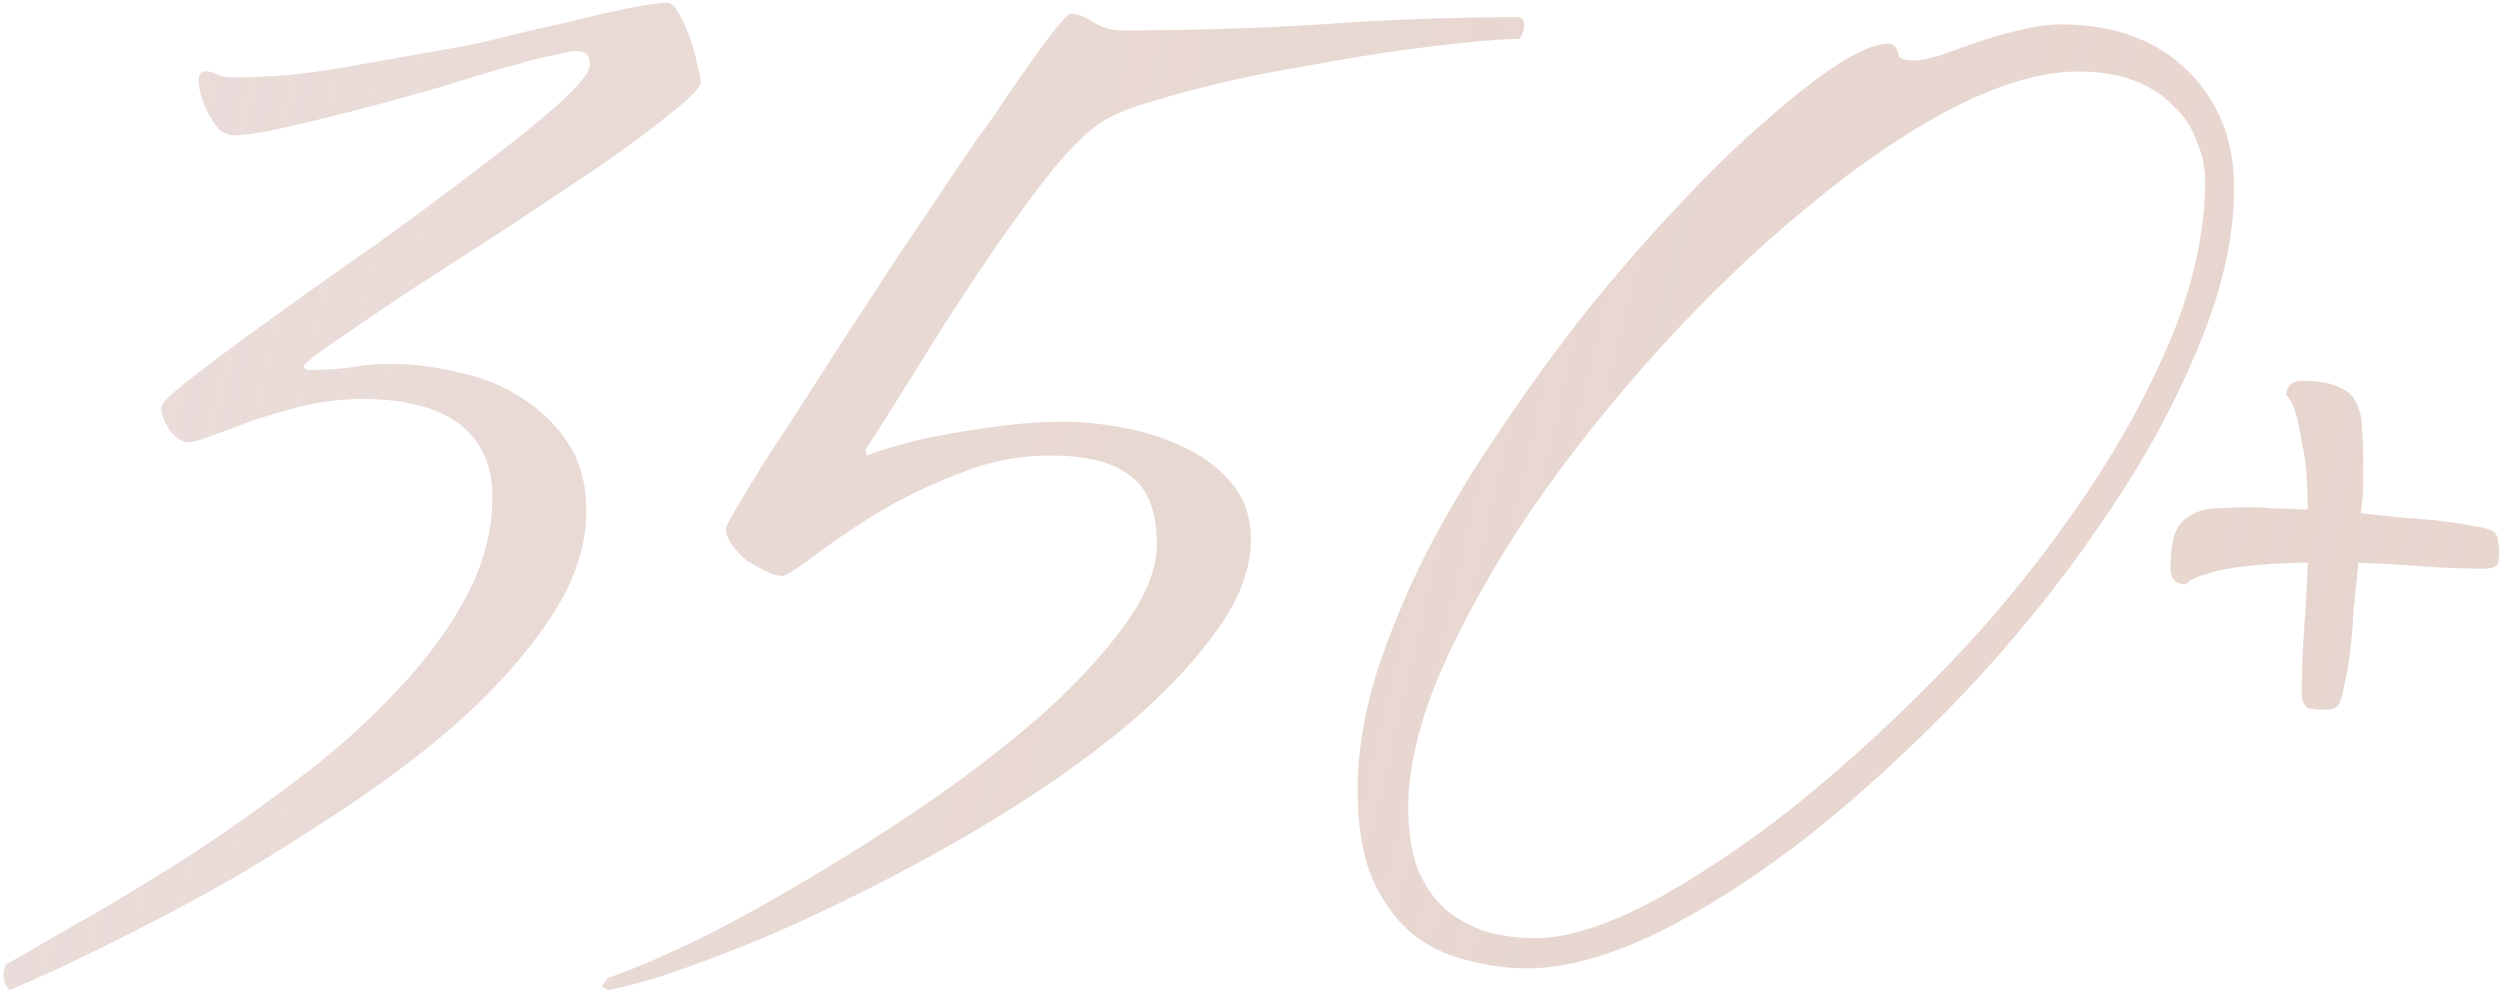
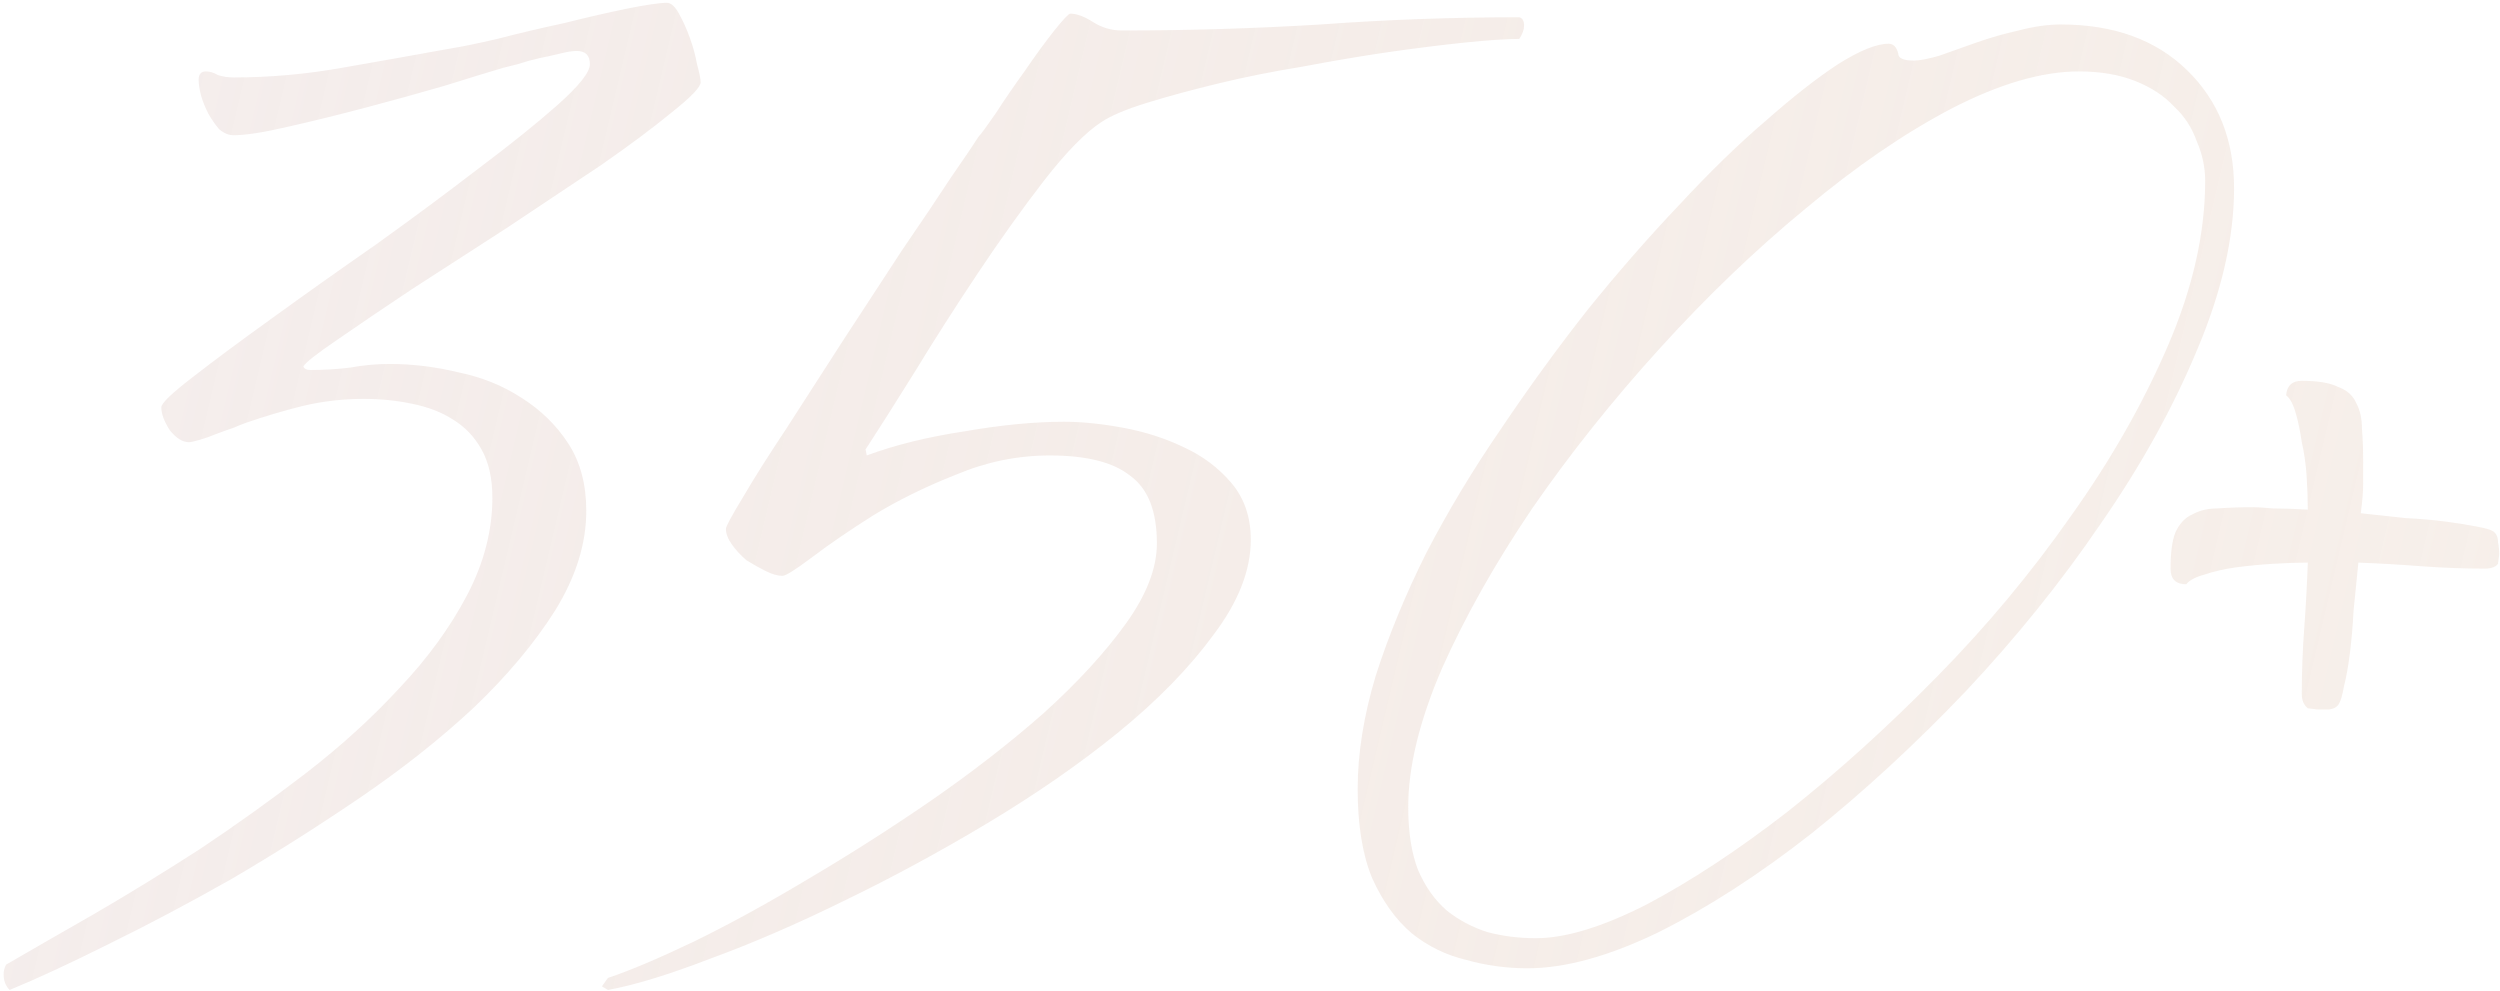
<svg xmlns="http://www.w3.org/2000/svg" width="623" height="247" viewBox="0 0 623 247" fill="none">
-   <path d="M174.6 20.5C174.6 19.7 174.3 18.2 173.7 16C173.3 13.8 172.7 11.6 171.9 9.4C171.1 7.2 170.2 5.2 169.2 3.4C168.2 1.6 167.2 0.7 166.2 0.7C164.4 0.7 161 1.2 156 2.2C151.2 3.2 146 4.4 140.4 5.8C134.8 7 129.3 8.3 123.9 9.7C118.7 10.9 114.8 11.7 112.2 12.1C103.4 13.7 94.4 15.3 85.2 16.9C76.2 18.5 67.2 19.3 58.2 19.3C56.8 19.3 55.5 19.1 54.3 18.7C53.3 18.1 52.3 17.8 51.3 17.8C50.1 17.8 49.5 18.5 49.5 19.9C49.5 20.9 49.7 22.2 50.1 23.8C50.5 25.2 51.1 26.7 51.9 28.3C52.7 29.7 53.6 31 54.6 32.2C55.8 33.2 57 33.7 58.2 33.7C61.2 33.7 65.7 33 71.7 31.6C77.9 30.2 84.4 28.6 91.2 26.8C98 25 104.5 23.2 110.7 21.4C117.1 19.4 122 17.9 125.4 16.9C126.2 16.7 127.4 16.4 129 16C130.8 15.4 132.6 14.9 134.4 14.5C136.4 14.1 138.2 13.7 139.8 13.3C141.4 12.9 142.7 12.7 143.7 12.7C145.9 12.7 147 13.8 147 16C147 18 144.3 21.4 138.9 26.2C133.7 30.8 127.1 36.1 119.1 42.1C111.3 48.1 102.8 54.4 93.6 61C84.4 67.4 75.8 73.5 67.8 79.3C60 84.9 53.4 89.8 48 94C42.8 98 40.2 100.5 40.2 101.5C40.2 103.1 40.9 105 42.3 107.2C43.9 109.2 45.5 110.2 47.1 110.2C47.5 110.2 48.4 110 49.8 109.6C51.2 109.2 52.6 108.7 54 108.1C55.6 107.5 57 107 58.2 106.6C59.6 106 60.6 105.6 61.2 105.4C65.8 103.8 70.5 102.4 75.3 101.2C80.3 100 85.4 99.4 90.6 99.4C94.8 99.4 98.8 99.8 102.6 100.6C106.6 101.4 110 102.7 112.8 104.5C115.8 106.3 118.2 108.8 120 112C121.8 115.2 122.7 119.2 122.7 124C122.7 132.2 120.6 140.3 116.4 148.3C112.2 156.3 106.6 164 99.6 171.4C92.8 178.8 85 185.9 76.2 192.7C67.6 199.3 58.8 205.6 49.8 211.6C40.8 217.4 32 222.8 23.4 227.8C15 232.6 7.7 236.8 1.5 240.4C1.1 241.2 0.9 242 0.9 242.8C0.9 244.4 1.4 245.7 2.4 246.7C9.2 243.9 17.4 240.1 27 235.3C36.8 230.5 47 225.1 57.6 219.1C68.2 212.9 78.8 206.2 89.4 199C100 191.8 109.5 184.3 117.9 176.5C126.3 168.5 133.1 160.4 138.3 152.2C143.5 143.8 146.1 135.5 146.1 127.3C146.1 120.7 144.6 115.1 141.6 110.5C138.6 105.9 134.7 102.1 129.9 99.1C125.3 96.1 120.1 94 114.3 92.8C108.5 91.4 102.8 90.7 97.2 90.7C93.8 90.7 90.5 91 87.3 91.6C84.1 92 80.8 92.2 77.4 92.2C76.4 92.2 75.8 91.9 75.6 91.3C76.2 90.3 79 88.1 84 84.7C89.2 81.1 95.4 76.9 102.6 72.1C110 67.3 117.9 62.2 126.3 56.8C134.7 51.2 142.5 46 149.7 41.2C156.9 36.2 162.8 31.8 167.4 28C172.2 24.2 174.6 21.7 174.6 20.5ZM379.798 6.4C379.798 5.2 379.398 4.5 378.598 4.3C361.998 4.3 345.498 4.9 329.098 6.1C312.698 7.1 296.198 7.6 279.598 7.6C276.998 7.6 274.598 6.9 272.398 5.5C270.198 4.1 268.298 3.4 266.698 3.4C266.298 3.4 264.898 4.9 262.498 7.9C260.298 10.7 257.898 14 255.298 17.8C252.698 21.4 250.298 24.9 248.098 28.3C245.898 31.5 244.498 33.4 243.898 34C242.898 35.6 240.598 39 236.998 44.2C233.598 49.4 229.498 55.5 224.698 62.5C220.098 69.5 215.198 77 209.998 85C204.998 92.8 200.298 100.1 195.898 106.9C191.498 113.5 187.898 119.2 185.098 124C182.298 128.6 180.898 131.2 180.898 131.8C180.898 133 181.398 134.3 182.398 135.7C183.398 137.1 184.598 138.4 185.998 139.6C187.598 140.6 189.198 141.5 190.798 142.3C192.398 143.1 193.798 143.5 194.998 143.5C195.798 143.5 198.198 142 202.198 139C206.398 135.8 211.498 132.3 217.498 128.5C223.698 124.7 230.598 121.3 238.198 118.3C245.798 115.1 253.598 113.5 261.598 113.5C270.798 113.5 277.498 115.2 281.698 118.6C286.098 121.8 288.298 127.4 288.298 135.4C288.298 141.6 285.698 148.3 280.498 155.5C275.298 162.7 268.498 170.1 260.098 177.7C251.698 185.1 242.298 192.4 231.898 199.6C221.698 206.6 211.498 213.1 201.298 219.1C191.298 225.1 181.798 230.3 172.798 234.7C163.998 238.9 156.898 241.9 151.498 243.7L149.998 245.8L151.498 246.7C158.098 245.5 166.598 242.9 176.998 238.9C187.398 235.1 198.498 230.3 210.298 224.5C222.298 218.7 234.298 212.2 246.298 205C258.298 197.8 269.098 190.3 278.698 182.5C288.498 174.5 296.398 166.4 302.398 158.2C308.598 150 311.698 142.1 311.698 134.5C311.698 128.9 310.098 124.2 306.898 120.4C303.698 116.6 299.698 113.6 294.898 111.4C290.298 109.2 285.298 107.6 279.898 106.6C274.498 105.6 269.598 105.1 265.198 105.1C257.798 105.1 249.498 105.9 240.298 107.5C231.098 108.9 222.998 110.9 215.998 113.5L215.698 112C218.698 107.4 222.698 101.1 227.698 93.1C232.698 84.9 237.998 76.6 243.598 68.2C249.198 59.8 254.698 52.1 260.098 45.1C265.698 37.9 270.498 33 274.498 30.4C276.898 28.8 280.698 27.2 285.898 25.6C291.098 24 296.998 22.4 303.598 20.8C310.198 19.2 317.198 17.8 324.598 16.6C331.998 15.2 339.098 14 345.898 13C352.898 12 359.298 11.2 365.098 10.6C370.898 10 375.398 9.7 378.598 9.7C379.398 8.5 379.798 7.4 379.798 6.4ZM556.73 46.9C556.73 34.9 552.83 25.1 545.03 17.5C537.23 9.9 526.73 6.1 513.53 6.1C510.33 6.1 506.83 6.6 503.03 7.6C499.43 8.4 495.93 9.4 492.53 10.6C489.13 11.8 486.03 12.9 483.23 13.9C480.43 14.7 478.33 15.1 476.93 15.1C474.33 15.1 473.03 14.5 473.03 13.3C472.63 11.7 471.83 10.9 470.63 10.9C467.63 10.9 463.43 12.6 458.03 16C452.83 19.4 446.83 24.1 440.03 30.1C433.23 35.9 426.03 42.9 418.43 51.1C410.83 59.1 403.23 67.8 395.63 77.2C388.23 86.6 381.03 96.5 374.03 106.9C367.03 117.1 360.83 127.4 355.43 137.8C350.23 148.2 346.03 158.4 342.83 168.4C339.83 178.4 338.33 187.8 338.33 196.6C338.33 205.6 339.53 213 341.93 218.8C344.53 224.6 347.83 229.2 351.83 232.6C355.83 235.8 360.33 238 365.33 239.2C370.33 240.6 375.43 241.3 380.63 241.3C390.03 241.3 400.93 238.3 413.33 232.3C425.73 226.1 438.43 217.9 451.43 207.7C464.43 197.3 477.23 185.5 489.83 172.3C502.43 158.9 513.63 145 523.43 130.6C533.43 116.2 541.43 101.8 547.43 87.4C553.63 72.8 556.73 59.3 556.73 46.9ZM549.53 45.1C549.53 58.1 546.43 71.8 540.23 86.2C534.03 100.6 525.93 114.8 515.93 128.8C506.13 142.8 495.03 156.1 482.63 168.7C470.23 181.3 457.83 192.5 445.43 202.3C433.03 211.9 421.33 219.6 410.33 225.4C399.33 231 390.13 233.8 382.73 233.8C378.53 233.8 374.53 233.3 370.73 232.3C366.93 231.1 363.53 229.3 360.53 226.9C357.53 224.3 355.13 220.9 353.33 216.7C351.73 212.5 350.93 207.3 350.93 201.1C350.93 191.1 353.73 179.6 359.33 166.6C365.13 153.6 372.63 140.3 381.83 126.7C391.23 113.1 401.83 99.8 413.63 86.8C425.43 73.8 437.53 62.2 449.93 52C462.33 41.6 474.43 33.3 486.23 27.1C498.23 20.9 508.83 17.8 518.03 17.8C523.43 17.8 528.13 18.6 532.13 20.2C536.13 21.8 539.33 23.9 541.73 26.5C544.33 28.9 546.23 31.8 547.43 35.2C548.83 38.4 549.53 41.7 549.53 45.1ZM622.805 138.1C622.805 137.1 622.705 136.1 622.505 135.1C622.505 133.9 622.105 133 621.305 132.4C620.705 132 619.305 131.6 617.105 131.2C615.105 130.8 612.605 130.4 609.605 130C606.605 129.6 603.205 129.3 599.405 129.1C595.805 128.7 592.105 128.3 588.305 127.9C588.705 124.9 588.905 122.4 588.905 120.4C588.905 118.2 588.905 116.6 588.905 115.6C588.905 112.4 588.805 109.5 588.605 106.9C588.605 104.3 588.105 102.1 587.105 100.3C586.305 98.5 584.805 97.2 582.605 96.4C580.605 95.4 577.605 94.9 573.605 94.9C571.205 94.9 569.905 96.1 569.705 98.5C570.705 99.3 571.505 100.8 572.105 103C572.705 105 573.205 107.4 573.605 110.2C574.205 112.8 574.605 115.6 574.805 118.6C575.005 121.6 575.105 124.4 575.105 127C571.705 126.8 568.805 126.7 566.405 126.7C564.205 126.5 562.605 126.4 561.605 126.4C558.205 126.4 555.205 126.5 552.605 126.7C550.205 126.7 548.105 127.2 546.305 128.2C544.505 129 543.105 130.5 542.105 132.7C541.305 134.7 540.905 137.7 540.905 141.7C540.905 144.3 542.205 145.6 544.805 145.6C545.605 144.6 547.105 143.8 549.305 143.2C551.705 142.4 554.305 141.8 557.105 141.4C560.105 141 563.205 140.7 566.405 140.5C569.605 140.3 572.505 140.2 575.105 140.2C574.905 145.8 574.605 151.3 574.205 156.7C573.805 162.1 573.605 167.5 573.605 172.9C573.605 174.5 574.105 175.7 575.105 176.5L577.505 176.8C578.305 176.8 579.305 176.8 580.505 176.8C581.705 176.6 582.505 176.1 582.905 175.3C583.305 174.7 583.705 173.3 584.105 171.1C584.705 168.7 585.205 165.9 585.605 162.7C586.005 159.5 586.305 156 586.505 152.2C586.905 148.2 587.305 144.2 587.705 140.2C592.905 140.4 598.105 140.7 603.305 141.1C608.705 141.5 614.005 141.7 619.205 141.7C620.805 141.7 621.905 141.3 622.505 140.5L622.805 138.1Z" fill="#EADCD9" />
  <path d="M174.6 20.5C174.6 19.7 174.3 18.2 173.7 16C173.3 13.8 172.7 11.6 171.9 9.4C171.1 7.2 170.2 5.2 169.2 3.4C168.2 1.6 167.2 0.7 166.2 0.7C164.4 0.7 161 1.2 156 2.2C151.2 3.2 146 4.4 140.4 5.8C134.8 7 129.3 8.3 123.9 9.7C118.7 10.9 114.8 11.7 112.2 12.1C103.4 13.7 94.4 15.3 85.2 16.9C76.2 18.5 67.2 19.3 58.2 19.3C56.8 19.3 55.5 19.1 54.3 18.7C53.3 18.1 52.3 17.8 51.3 17.8C50.1 17.8 49.5 18.5 49.5 19.9C49.5 20.9 49.7 22.2 50.1 23.8C50.5 25.2 51.1 26.7 51.9 28.3C52.7 29.7 53.6 31 54.6 32.2C55.8 33.2 57 33.7 58.2 33.7C61.2 33.7 65.7 33 71.7 31.6C77.9 30.2 84.4 28.6 91.2 26.8C98 25 104.5 23.2 110.7 21.4C117.1 19.4 122 17.9 125.4 16.9C126.2 16.7 127.4 16.4 129 16C130.8 15.4 132.6 14.9 134.4 14.5C136.4 14.1 138.2 13.7 139.8 13.3C141.4 12.9 142.7 12.7 143.7 12.7C145.9 12.7 147 13.8 147 16C147 18 144.3 21.4 138.9 26.2C133.7 30.8 127.1 36.1 119.1 42.1C111.3 48.1 102.8 54.4 93.6 61C84.4 67.4 75.8 73.5 67.8 79.3C60 84.9 53.4 89.8 48 94C42.8 98 40.2 100.5 40.2 101.5C40.2 103.1 40.9 105 42.3 107.2C43.9 109.2 45.5 110.2 47.1 110.2C47.5 110.2 48.4 110 49.8 109.6C51.2 109.2 52.6 108.7 54 108.1C55.6 107.5 57 107 58.2 106.6C59.6 106 60.6 105.6 61.2 105.4C65.8 103.8 70.5 102.4 75.3 101.2C80.3 100 85.4 99.4 90.6 99.4C94.8 99.4 98.8 99.8 102.6 100.6C106.6 101.4 110 102.7 112.8 104.5C115.8 106.3 118.2 108.8 120 112C121.8 115.2 122.7 119.2 122.7 124C122.7 132.2 120.6 140.3 116.4 148.3C112.2 156.3 106.6 164 99.6 171.4C92.8 178.8 85 185.9 76.2 192.7C67.6 199.3 58.8 205.6 49.8 211.6C40.8 217.4 32 222.8 23.4 227.8C15 232.6 7.7 236.8 1.5 240.4C1.1 241.2 0.9 242 0.9 242.8C0.9 244.4 1.4 245.7 2.4 246.7C9.2 243.9 17.4 240.1 27 235.3C36.8 230.5 47 225.1 57.6 219.1C68.2 212.9 78.8 206.2 89.4 199C100 191.8 109.5 184.3 117.9 176.5C126.3 168.5 133.1 160.4 138.3 152.2C143.5 143.8 146.1 135.5 146.1 127.3C146.1 120.7 144.6 115.1 141.6 110.5C138.6 105.9 134.7 102.1 129.9 99.1C125.3 96.1 120.1 94 114.3 92.8C108.5 91.4 102.8 90.7 97.2 90.7C93.8 90.7 90.5 91 87.3 91.6C84.1 92 80.8 92.2 77.4 92.2C76.4 92.2 75.8 91.9 75.6 91.3C76.2 90.3 79 88.1 84 84.7C89.2 81.1 95.4 76.9 102.6 72.1C110 67.3 117.9 62.2 126.3 56.8C134.7 51.2 142.5 46 149.7 41.2C156.9 36.2 162.8 31.8 167.4 28C172.2 24.2 174.6 21.7 174.6 20.5ZM379.798 6.4C379.798 5.2 379.398 4.5 378.598 4.3C361.998 4.3 345.498 4.9 329.098 6.1C312.698 7.1 296.198 7.6 279.598 7.6C276.998 7.6 274.598 6.9 272.398 5.5C270.198 4.1 268.298 3.4 266.698 3.4C266.298 3.4 264.898 4.9 262.498 7.9C260.298 10.7 257.898 14 255.298 17.8C252.698 21.4 250.298 24.9 248.098 28.3C245.898 31.5 244.498 33.4 243.898 34C242.898 35.6 240.598 39 236.998 44.2C233.598 49.4 229.498 55.5 224.698 62.5C220.098 69.5 215.198 77 209.998 85C204.998 92.8 200.298 100.1 195.898 106.9C191.498 113.5 187.898 119.2 185.098 124C182.298 128.6 180.898 131.2 180.898 131.8C180.898 133 181.398 134.3 182.398 135.7C183.398 137.1 184.598 138.4 185.998 139.6C187.598 140.6 189.198 141.5 190.798 142.3C192.398 143.1 193.798 143.5 194.998 143.5C195.798 143.5 198.198 142 202.198 139C206.398 135.8 211.498 132.3 217.498 128.5C223.698 124.7 230.598 121.3 238.198 118.3C245.798 115.1 253.598 113.5 261.598 113.5C270.798 113.5 277.498 115.2 281.698 118.6C286.098 121.8 288.298 127.4 288.298 135.4C288.298 141.6 285.698 148.3 280.498 155.5C275.298 162.7 268.498 170.1 260.098 177.7C251.698 185.1 242.298 192.4 231.898 199.6C221.698 206.6 211.498 213.1 201.298 219.1C191.298 225.1 181.798 230.3 172.798 234.7C163.998 238.9 156.898 241.9 151.498 243.7L149.998 245.8L151.498 246.7C158.098 245.5 166.598 242.9 176.998 238.9C187.398 235.1 198.498 230.3 210.298 224.5C222.298 218.7 234.298 212.2 246.298 205C258.298 197.8 269.098 190.3 278.698 182.5C288.498 174.5 296.398 166.4 302.398 158.2C308.598 150 311.698 142.1 311.698 134.5C311.698 128.9 310.098 124.2 306.898 120.4C303.698 116.6 299.698 113.6 294.898 111.4C290.298 109.2 285.298 107.6 279.898 106.6C274.498 105.6 269.598 105.1 265.198 105.1C257.798 105.1 249.498 105.9 240.298 107.5C231.098 108.9 222.998 110.9 215.998 113.5L215.698 112C218.698 107.4 222.698 101.1 227.698 93.1C232.698 84.9 237.998 76.6 243.598 68.2C249.198 59.8 254.698 52.1 260.098 45.1C265.698 37.9 270.498 33 274.498 30.4C276.898 28.8 280.698 27.2 285.898 25.6C291.098 24 296.998 22.4 303.598 20.8C310.198 19.2 317.198 17.8 324.598 16.6C331.998 15.2 339.098 14 345.898 13C352.898 12 359.298 11.2 365.098 10.6C370.898 10 375.398 9.7 378.598 9.7C379.398 8.5 379.798 7.4 379.798 6.4ZM556.73 46.9C556.73 34.9 552.83 25.1 545.03 17.5C537.23 9.9 526.73 6.1 513.53 6.1C510.33 6.1 506.83 6.6 503.03 7.6C499.43 8.4 495.93 9.4 492.53 10.6C489.13 11.8 486.03 12.9 483.23 13.9C480.43 14.7 478.33 15.1 476.93 15.1C474.33 15.1 473.03 14.5 473.03 13.3C472.63 11.7 471.83 10.9 470.63 10.9C467.63 10.9 463.43 12.6 458.03 16C452.83 19.4 446.83 24.1 440.03 30.1C433.23 35.9 426.03 42.9 418.43 51.1C410.83 59.1 403.23 67.8 395.63 77.2C388.23 86.6 381.03 96.5 374.03 106.9C367.03 117.1 360.83 127.4 355.43 137.8C350.23 148.2 346.03 158.4 342.83 168.4C339.83 178.4 338.33 187.8 338.33 196.6C338.33 205.6 339.53 213 341.93 218.8C344.53 224.6 347.83 229.2 351.83 232.6C355.83 235.8 360.33 238 365.33 239.2C370.33 240.6 375.43 241.3 380.63 241.3C390.03 241.3 400.93 238.3 413.33 232.3C425.73 226.1 438.43 217.9 451.43 207.7C464.43 197.3 477.23 185.5 489.83 172.3C502.43 158.9 513.63 145 523.43 130.6C533.43 116.2 541.43 101.8 547.43 87.4C553.63 72.8 556.73 59.3 556.73 46.9ZM549.53 45.1C549.53 58.1 546.43 71.8 540.23 86.2C534.03 100.6 525.93 114.8 515.93 128.8C506.13 142.8 495.03 156.1 482.63 168.7C470.23 181.3 457.83 192.5 445.43 202.3C433.03 211.9 421.33 219.6 410.33 225.4C399.33 231 390.13 233.8 382.73 233.8C378.53 233.8 374.53 233.3 370.73 232.3C366.93 231.1 363.53 229.3 360.53 226.9C357.53 224.3 355.13 220.9 353.33 216.7C351.73 212.5 350.93 207.3 350.93 201.1C350.93 191.1 353.73 179.6 359.33 166.6C365.13 153.6 372.63 140.3 381.83 126.7C391.23 113.1 401.83 99.8 413.63 86.8C425.43 73.8 437.53 62.2 449.93 52C462.33 41.6 474.43 33.3 486.23 27.1C498.23 20.9 508.83 17.8 518.03 17.8C523.43 17.8 528.13 18.6 532.13 20.2C536.13 21.8 539.33 23.9 541.73 26.5C544.33 28.9 546.23 31.8 547.43 35.2C548.83 38.4 549.53 41.7 549.53 45.1ZM622.805 138.1C622.805 137.1 622.705 136.1 622.505 135.1C622.505 133.9 622.105 133 621.305 132.4C620.705 132 619.305 131.6 617.105 131.2C615.105 130.8 612.605 130.4 609.605 130C606.605 129.6 603.205 129.3 599.405 129.1C595.805 128.7 592.105 128.3 588.305 127.9C588.705 124.9 588.905 122.4 588.905 120.4C588.905 118.2 588.905 116.6 588.905 115.6C588.905 112.4 588.805 109.5 588.605 106.9C588.605 104.3 588.105 102.1 587.105 100.3C586.305 98.5 584.805 97.2 582.605 96.4C580.605 95.4 577.605 94.9 573.605 94.9C571.205 94.9 569.905 96.1 569.705 98.5C570.705 99.3 571.505 100.8 572.105 103C572.705 105 573.205 107.4 573.605 110.2C574.205 112.8 574.605 115.6 574.805 118.6C575.005 121.6 575.105 124.4 575.105 127C571.705 126.8 568.805 126.7 566.405 126.7C564.205 126.5 562.605 126.4 561.605 126.4C558.205 126.4 555.205 126.5 552.605 126.7C550.205 126.7 548.105 127.2 546.305 128.2C544.505 129 543.105 130.5 542.105 132.7C541.305 134.7 540.905 137.7 540.905 141.7C540.905 144.3 542.205 145.6 544.805 145.6C545.605 144.6 547.105 143.8 549.305 143.2C551.705 142.4 554.305 141.8 557.105 141.4C560.105 141 563.205 140.7 566.405 140.5C569.605 140.3 572.505 140.2 575.105 140.2C574.905 145.8 574.605 151.3 574.205 156.7C573.805 162.1 573.605 167.5 573.605 172.9C573.605 174.5 574.105 175.7 575.105 176.5L577.505 176.8C578.305 176.8 579.305 176.8 580.505 176.8C581.705 176.6 582.505 176.1 582.905 175.3C583.305 174.7 583.705 173.3 584.105 171.1C584.705 168.7 585.205 165.9 585.605 162.7C586.005 159.5 586.305 156 586.505 152.2C586.905 148.2 587.305 144.2 587.705 140.2C592.905 140.4 598.105 140.7 603.305 141.1C608.705 141.5 614.005 141.7 619.205 141.7C620.805 141.7 621.905 141.3 622.505 140.5L622.805 138.1Z" fill="url(#paint0_linear_1080_3)" fill-opacity="0.5" />
  <defs>
    <linearGradient id="paint0_linear_1080_3" x1="53.301" y1="7.5" x2="642.385" y2="146.257" gradientUnits="userSpaceOnUse">
      <stop stop-color="#EADCD9" />
      <stop offset="1" stop-color="#E0C5B2" stop-opacity="0.53" />
    </linearGradient>
  </defs>
</svg>